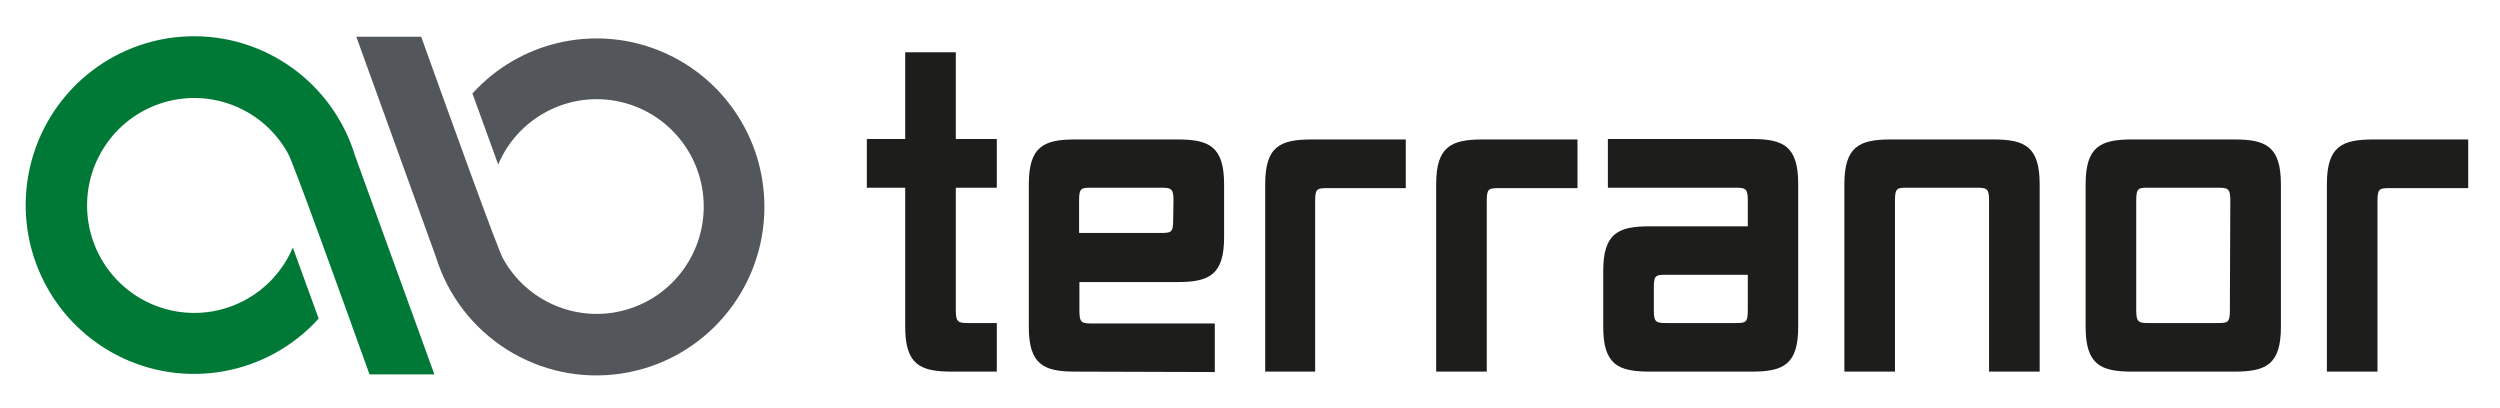
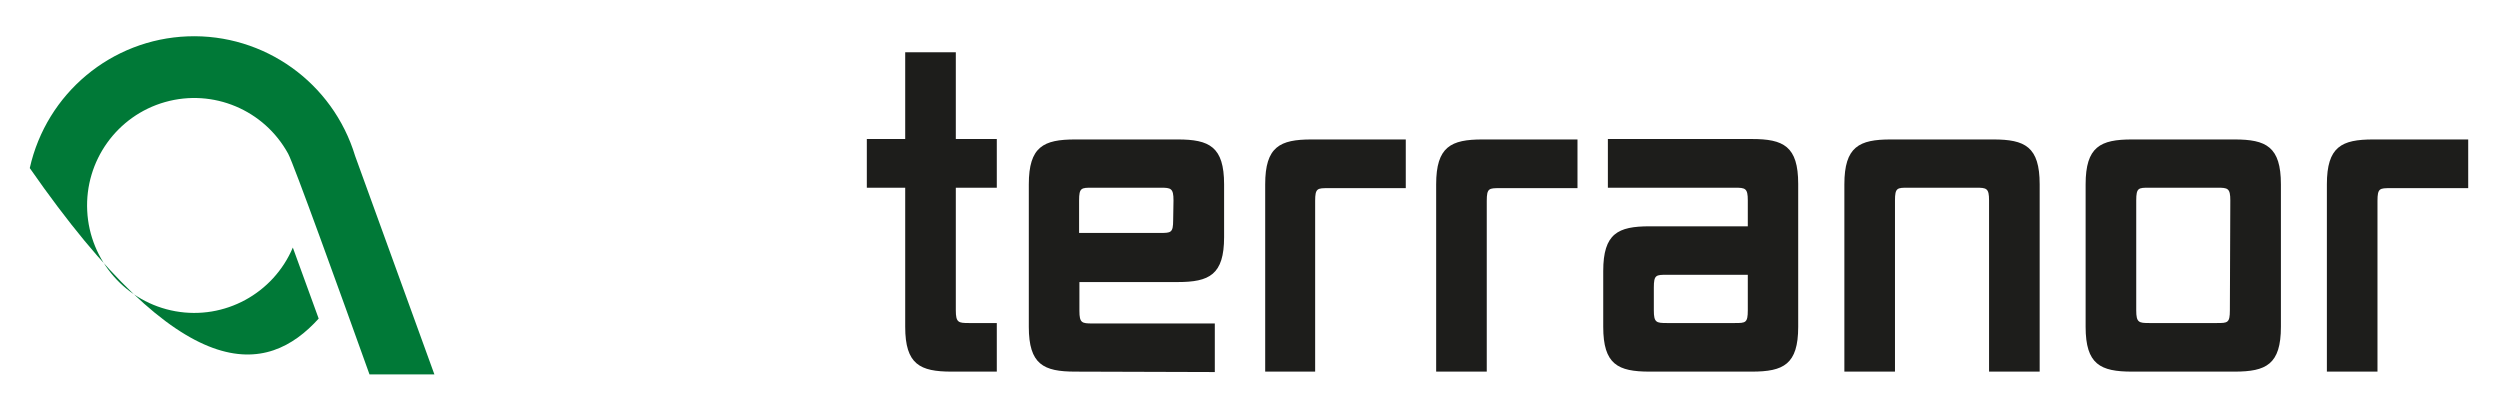
<svg xmlns="http://www.w3.org/2000/svg" viewBox="0 0 233 38">
-   <path d="M 40.505 34.948 L 33.097 14.533 C 31.024 7.699 24.62 3.123 17.501 3.388 C 10.383 3.654 4.336 8.694 2.774 15.664 C 1.213 22.633 4.529 29.783 10.85 33.077 C 17.171 36.37 24.912 34.98 29.701 29.693 L 27.292 23.073 C 25.469 27.366 20.931 29.828 16.35 29.009 C 11.769 28.19 8.359 24.307 8.128 19.646 C 7.896 14.986 10.906 10.783 15.383 9.512 C 19.861 8.242 24.62 10.24 26.859 14.331 C 27.373 15.271 31.706 27.277 34.438 34.897 L 40.484 34.897 Z" fill="rgb(0,121,55)" />
-   <path d="M 71.243 19.263 C 71.242 12.784 67.268 6.974 61.243 4.637 C 55.217 2.301 48.379 3.92 44.032 8.712 L 46.431 15.331 C 48.251 11.042 52.785 8.582 57.362 9.4 C 61.938 10.218 65.345 14.097 65.576 18.753 C 65.807 23.409 62.801 27.608 58.328 28.877 C 53.855 30.147 49.1 28.15 46.864 24.063 C 46.35 23.123 41.986 11.036 39.255 3.426 L 33.208 3.426 L 40.616 23.912 C 42.9 31.341 50.261 35.976 57.926 34.812 C 65.591 33.649 71.254 27.037 71.243 19.263" fill="rgb(83,86,90)" />
+   <path d="M 40.505 34.948 L 33.097 14.533 C 31.024 7.699 24.62 3.123 17.501 3.388 C 10.383 3.654 4.336 8.694 2.774 15.664 C 17.171 36.37 24.912 34.98 29.701 29.693 L 27.292 23.073 C 25.469 27.366 20.931 29.828 16.35 29.009 C 11.769 28.19 8.359 24.307 8.128 19.646 C 7.896 14.986 10.906 10.783 15.383 9.512 C 19.861 8.242 24.62 10.24 26.859 14.331 C 27.373 15.271 31.706 27.277 34.438 34.897 L 40.484 34.897 Z" fill="rgb(0,121,55)" />
  <path d="M 88.689 34.635 C 85.746 34.635 84.365 33.968 84.365 30.461 L 84.365 17.494 L 80.788 17.494 L 80.788 12.956 L 84.365 12.956 L 84.365 4.871 L 89.082 4.871 L 89.082 12.956 L 92.902 12.956 L 92.902 17.494 L 89.082 17.494 L 89.082 28.924 C 89.082 30.066 89.324 30.107 90.301 30.107 L 92.902 30.107 L 92.902 34.635 Z M 100.208 34.635 C 97.256 34.635 95.885 33.968 95.885 30.461 L 95.885 17.181 C 95.885 13.664 97.256 12.997 100.208 12.997 L 109.763 12.997 C 112.706 12.997 114.086 13.664 114.086 17.181 L 114.086 22.103 C 114.086 25.61 112.706 26.287 109.763 26.287 L 100.601 26.287 L 100.601 28.965 C 100.601 30.107 100.833 30.147 101.821 30.147 L 113.22 30.147 L 113.22 34.675 Z M 109.37 18.677 C 109.37 17.535 109.128 17.494 108.15 17.494 L 101.791 17.494 C 100.783 17.494 100.571 17.494 100.571 18.677 L 100.571 21.709 L 108.12 21.709 C 109.128 21.709 109.339 21.709 109.339 20.526 Z M 117.916 34.635 L 117.916 17.181 C 117.916 13.664 119.287 12.997 122.24 12.997 L 131.018 12.997 L 131.018 17.535 L 123.792 17.535 C 122.784 17.535 122.572 17.535 122.572 18.717 L 122.572 34.635 Z M 133.85 34.635 L 133.85 17.181 C 133.85 13.664 135.231 12.997 138.173 12.997 L 147.022 12.997 L 147.022 17.535 L 139.786 17.535 C 138.778 17.535 138.566 17.535 138.566 18.717 L 138.566 34.635 Z M 153.744 34.635 C 150.791 34.635 149.421 33.968 149.421 30.461 L 149.421 25.266 C 149.421 21.759 150.791 21.092 153.744 21.092 L 162.895 21.092 L 162.895 18.677 C 162.895 17.535 162.664 17.494 161.676 17.494 L 149.854 17.494 L 149.854 12.956 L 163.268 12.956 C 166.221 12.956 167.592 13.623 167.592 17.14 L 167.592 30.461 C 167.592 33.968 166.221 34.635 163.268 34.635 Z M 162.895 25.61 L 155.357 25.61 C 154.349 25.61 154.137 25.61 154.137 26.792 L 154.137 28.924 C 154.137 30.066 154.369 30.107 155.357 30.107 L 161.676 30.107 C 162.684 30.107 162.895 30.107 162.895 28.924 Z M 185.38 34.635 L 185.38 18.677 C 185.38 17.535 185.148 17.494 184.161 17.494 L 177.831 17.494 C 176.824 17.494 176.612 17.494 176.612 18.677 L 176.612 34.635 L 171.895 34.635 L 171.895 17.181 C 171.895 13.664 173.276 12.997 176.219 12.997 L 185.773 12.997 C 188.726 12.997 190.097 13.664 190.097 17.181 L 190.097 34.635 Z M 198.704 34.635 C 195.761 34.635 194.38 33.968 194.38 30.461 L 194.38 17.181 C 194.38 13.664 195.761 12.997 198.704 12.997 L 208.258 12.997 C 211.201 12.997 212.581 13.664 212.581 17.181 L 212.581 30.461 C 212.581 33.968 211.201 34.635 208.258 34.635 Z M 207.865 18.677 C 207.865 17.535 207.633 17.494 206.645 17.494 L 200.316 17.494 C 199.308 17.494 199.097 17.494 199.097 18.677 L 199.097 28.924 C 199.097 30.066 199.339 30.107 200.316 30.107 L 206.605 30.107 C 207.613 30.107 207.824 30.107 207.824 28.924 Z M 216.865 34.635 L 216.865 17.181 C 216.865 13.664 218.235 12.997 221.188 12.997 L 230.037 12.997 L 230.037 17.535 L 222.801 17.535 C 221.793 17.535 221.581 17.535 221.581 18.717 L 221.581 34.635 Z" fill="rgb(29,29,27)" />
</svg>